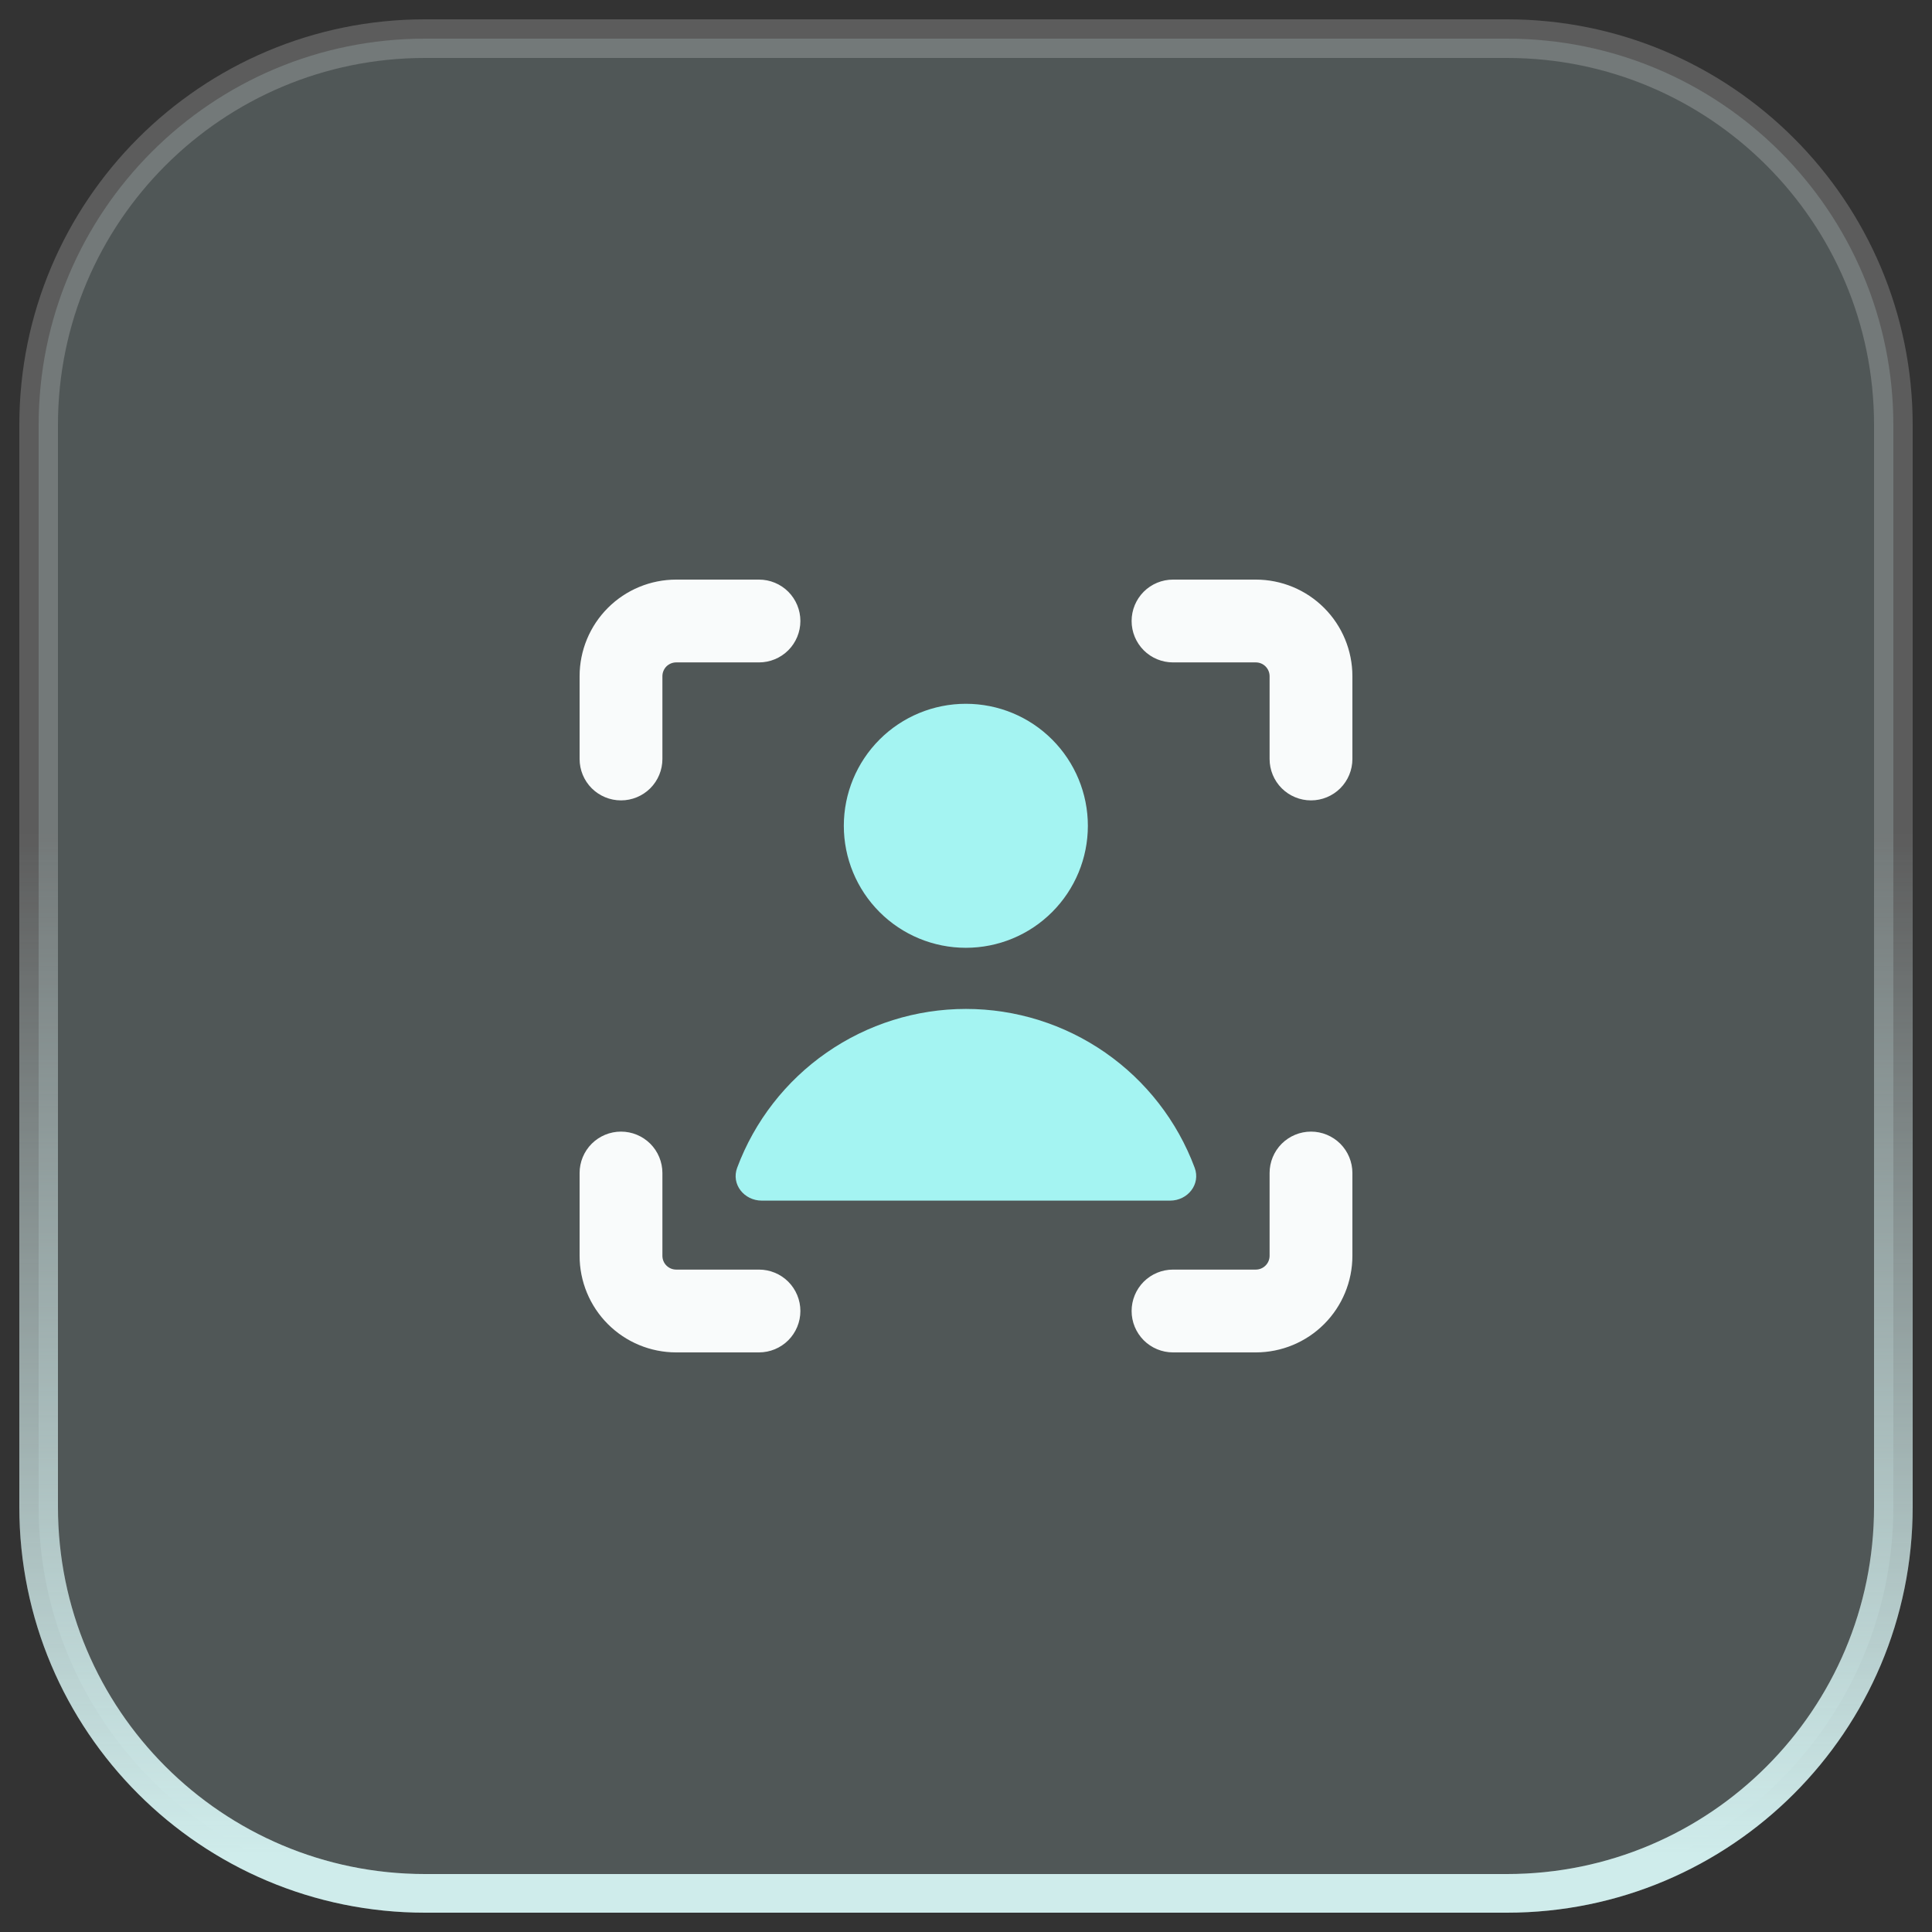
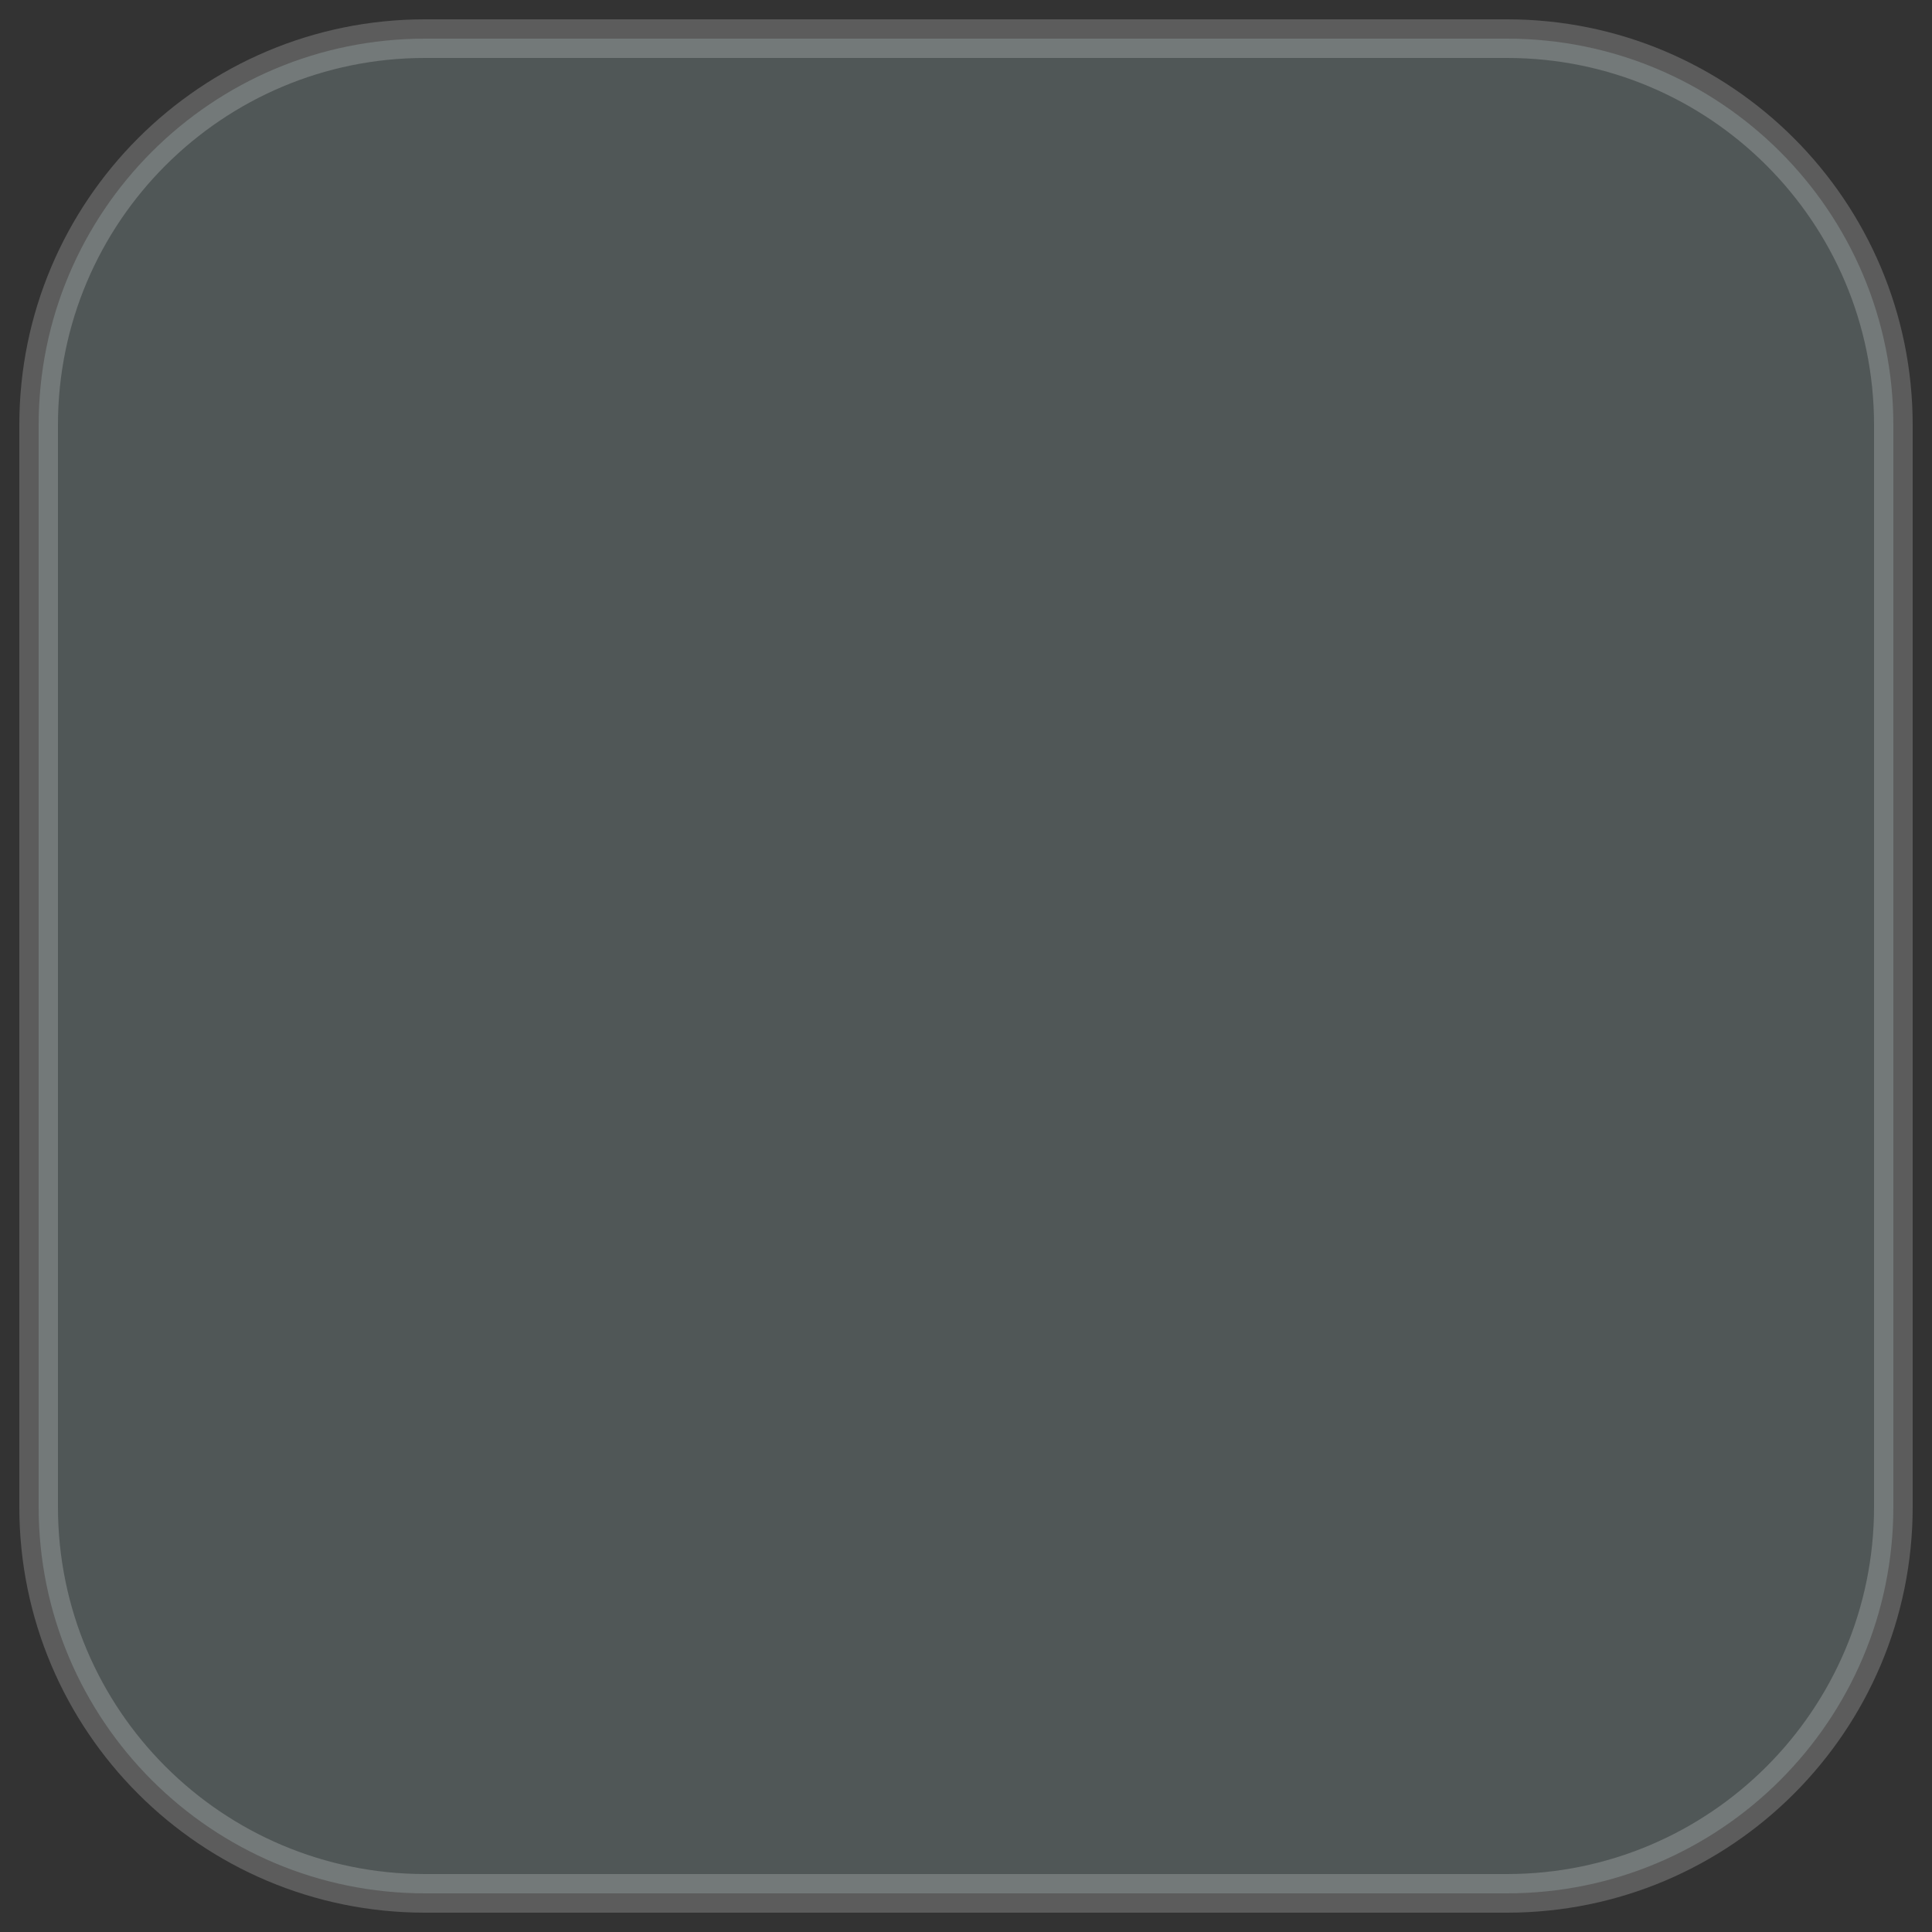
<svg xmlns="http://www.w3.org/2000/svg" width="50" height="50" viewBox="0 0 50 50" fill="none">
  <rect x="0" y="0" width="50" height="50" fill="#333333" stroke="none" />
  <path d="M1 11C1 5.477 5.477 1 11 1H39C44.523 1 49 5.477 49 11V39C49 44.523 44.523 49 39 49H11C5.477 49 1 44.523 1 39V11Z" fill="#C3E7E6" fill-opacity="0.2" />
-   <path d="M1 11C1 5.477 5.477 1 11 1H39C44.523 1 49 5.477 49 11V39C49 44.523 44.523 49 39 49H11C5.477 49 1 44.523 1 39V11Z" stroke="url(#paint0_linear_8801_5467)" />
  <path d="M1 11C1 5.477 5.477 1 11 1H39C44.523 1 49 5.477 49 11V39C49 44.523 44.523 49 39 49H11C5.477 49 1 44.523 1 39V11Z" stroke="white" stroke-opacity="0.2" />
  <g clip-path="url(#clip0_8801_5467)">
-     <path fill-rule="evenodd" clip-rule="evenodd" d="M17.247 17.247C17.28 17.214 17.32 17.188 17.363 17.17C17.407 17.152 17.453 17.143 17.5 17.143H19.643C19.927 17.143 20.2 17.03 20.401 16.829C20.601 16.628 20.714 16.356 20.714 16.071C20.714 15.787 20.601 15.515 20.401 15.314C20.2 15.113 19.927 15 19.643 15H17.5C16.837 15 16.201 15.263 15.732 15.732C15.263 16.201 15 16.837 15 17.5V19.643C15 19.927 15.113 20.2 15.314 20.401C15.515 20.601 15.787 20.714 16.071 20.714C16.356 20.714 16.628 20.601 16.829 20.401C17.03 20.2 17.143 19.927 17.143 19.643V17.5C17.143 17.453 17.152 17.407 17.17 17.363C17.188 17.32 17.214 17.28 17.247 17.247ZM35 30.357C35 30.073 34.887 29.8 34.686 29.599C34.485 29.399 34.213 29.286 33.929 29.286C33.644 29.286 33.372 29.399 33.171 29.599C32.97 29.8 32.857 30.073 32.857 30.357V32.5C32.857 32.595 32.819 32.686 32.752 32.752C32.686 32.819 32.595 32.857 32.5 32.857H30.357C30.073 32.857 29.8 32.97 29.599 33.171C29.399 33.372 29.286 33.644 29.286 33.929C29.286 34.213 29.399 34.485 29.599 34.686C29.8 34.887 30.073 35 30.357 35H32.5C33.163 35 33.799 34.737 34.268 34.268C34.737 33.799 35 33.163 35 32.5V30.357ZM16.071 29.286C16.356 29.286 16.628 29.399 16.829 29.599C17.03 29.8 17.143 30.073 17.143 30.357V32.5C17.143 32.595 17.18 32.686 17.247 32.752C17.314 32.819 17.405 32.857 17.5 32.857H19.643C19.927 32.857 20.2 32.97 20.401 33.171C20.601 33.372 20.714 33.644 20.714 33.929C20.714 34.213 20.601 34.485 20.401 34.686C20.2 34.887 19.927 35 19.643 35H17.5C16.837 35 16.201 34.737 15.732 34.268C15.263 33.799 15 33.163 15 32.5V30.357C15 30.073 15.113 29.8 15.314 29.599C15.515 29.399 15.787 29.286 16.071 29.286ZM30.357 15C30.073 15 29.8 15.113 29.599 15.314C29.399 15.515 29.286 15.787 29.286 16.071C29.286 16.356 29.399 16.628 29.599 16.829C29.8 17.03 30.073 17.143 30.357 17.143H32.5C32.595 17.143 32.686 17.18 32.752 17.247C32.819 17.314 32.857 17.405 32.857 17.5V19.643C32.857 19.927 32.97 20.2 33.171 20.401C33.372 20.601 33.644 20.714 33.929 20.714C34.213 20.714 34.485 20.601 34.686 20.401C34.887 20.2 35 19.927 35 19.643V17.5C35 16.837 34.737 16.201 34.268 15.732C33.799 15.263 33.163 15 32.5 15H30.357Z" fill="#F9FBFB" />
    <path fill-rule="evenodd" clip-rule="evenodd" d="M28.154 21.372C28.154 22.209 27.821 23.012 27.229 23.604C26.637 24.197 25.834 24.529 24.996 24.529C24.159 24.529 23.355 24.197 22.763 23.604C22.171 23.012 21.838 22.209 21.838 21.372C21.838 20.534 22.171 19.731 22.763 19.139C23.355 18.546 24.159 18.214 24.996 18.214C25.834 18.214 26.637 18.546 27.229 19.139C27.821 19.731 28.154 20.534 28.154 21.372ZM19.078 30.221C19.528 29.015 20.337 27.974 21.395 27.24C22.453 26.505 23.71 26.111 24.998 26.111C26.286 26.111 27.544 26.505 28.602 27.24C29.66 27.974 30.468 29.015 30.918 30.221C31.078 30.649 30.738 31.072 30.281 31.072H19.715C19.258 31.072 18.918 30.649 19.078 30.221Z" fill="#A4F4F2" />
  </g>
  <defs>
    <linearGradient id="paint0_linear_8801_5467" x1="25.326" y1="21.514" x2="25.326" y2="48.003" gradientUnits="userSpaceOnUse">
      <stop stop-color="#C3E7E6" stop-opacity="0" />
      <stop offset="1" stop-color="#C3E7E6" />
    </linearGradient>
    <clipPath id="clip0_8801_5467">
-       <rect width="20" height="20" fill="white" transform="translate(15 15)" />
-     </clipPath>
+       </clipPath>
  </defs>
</svg>